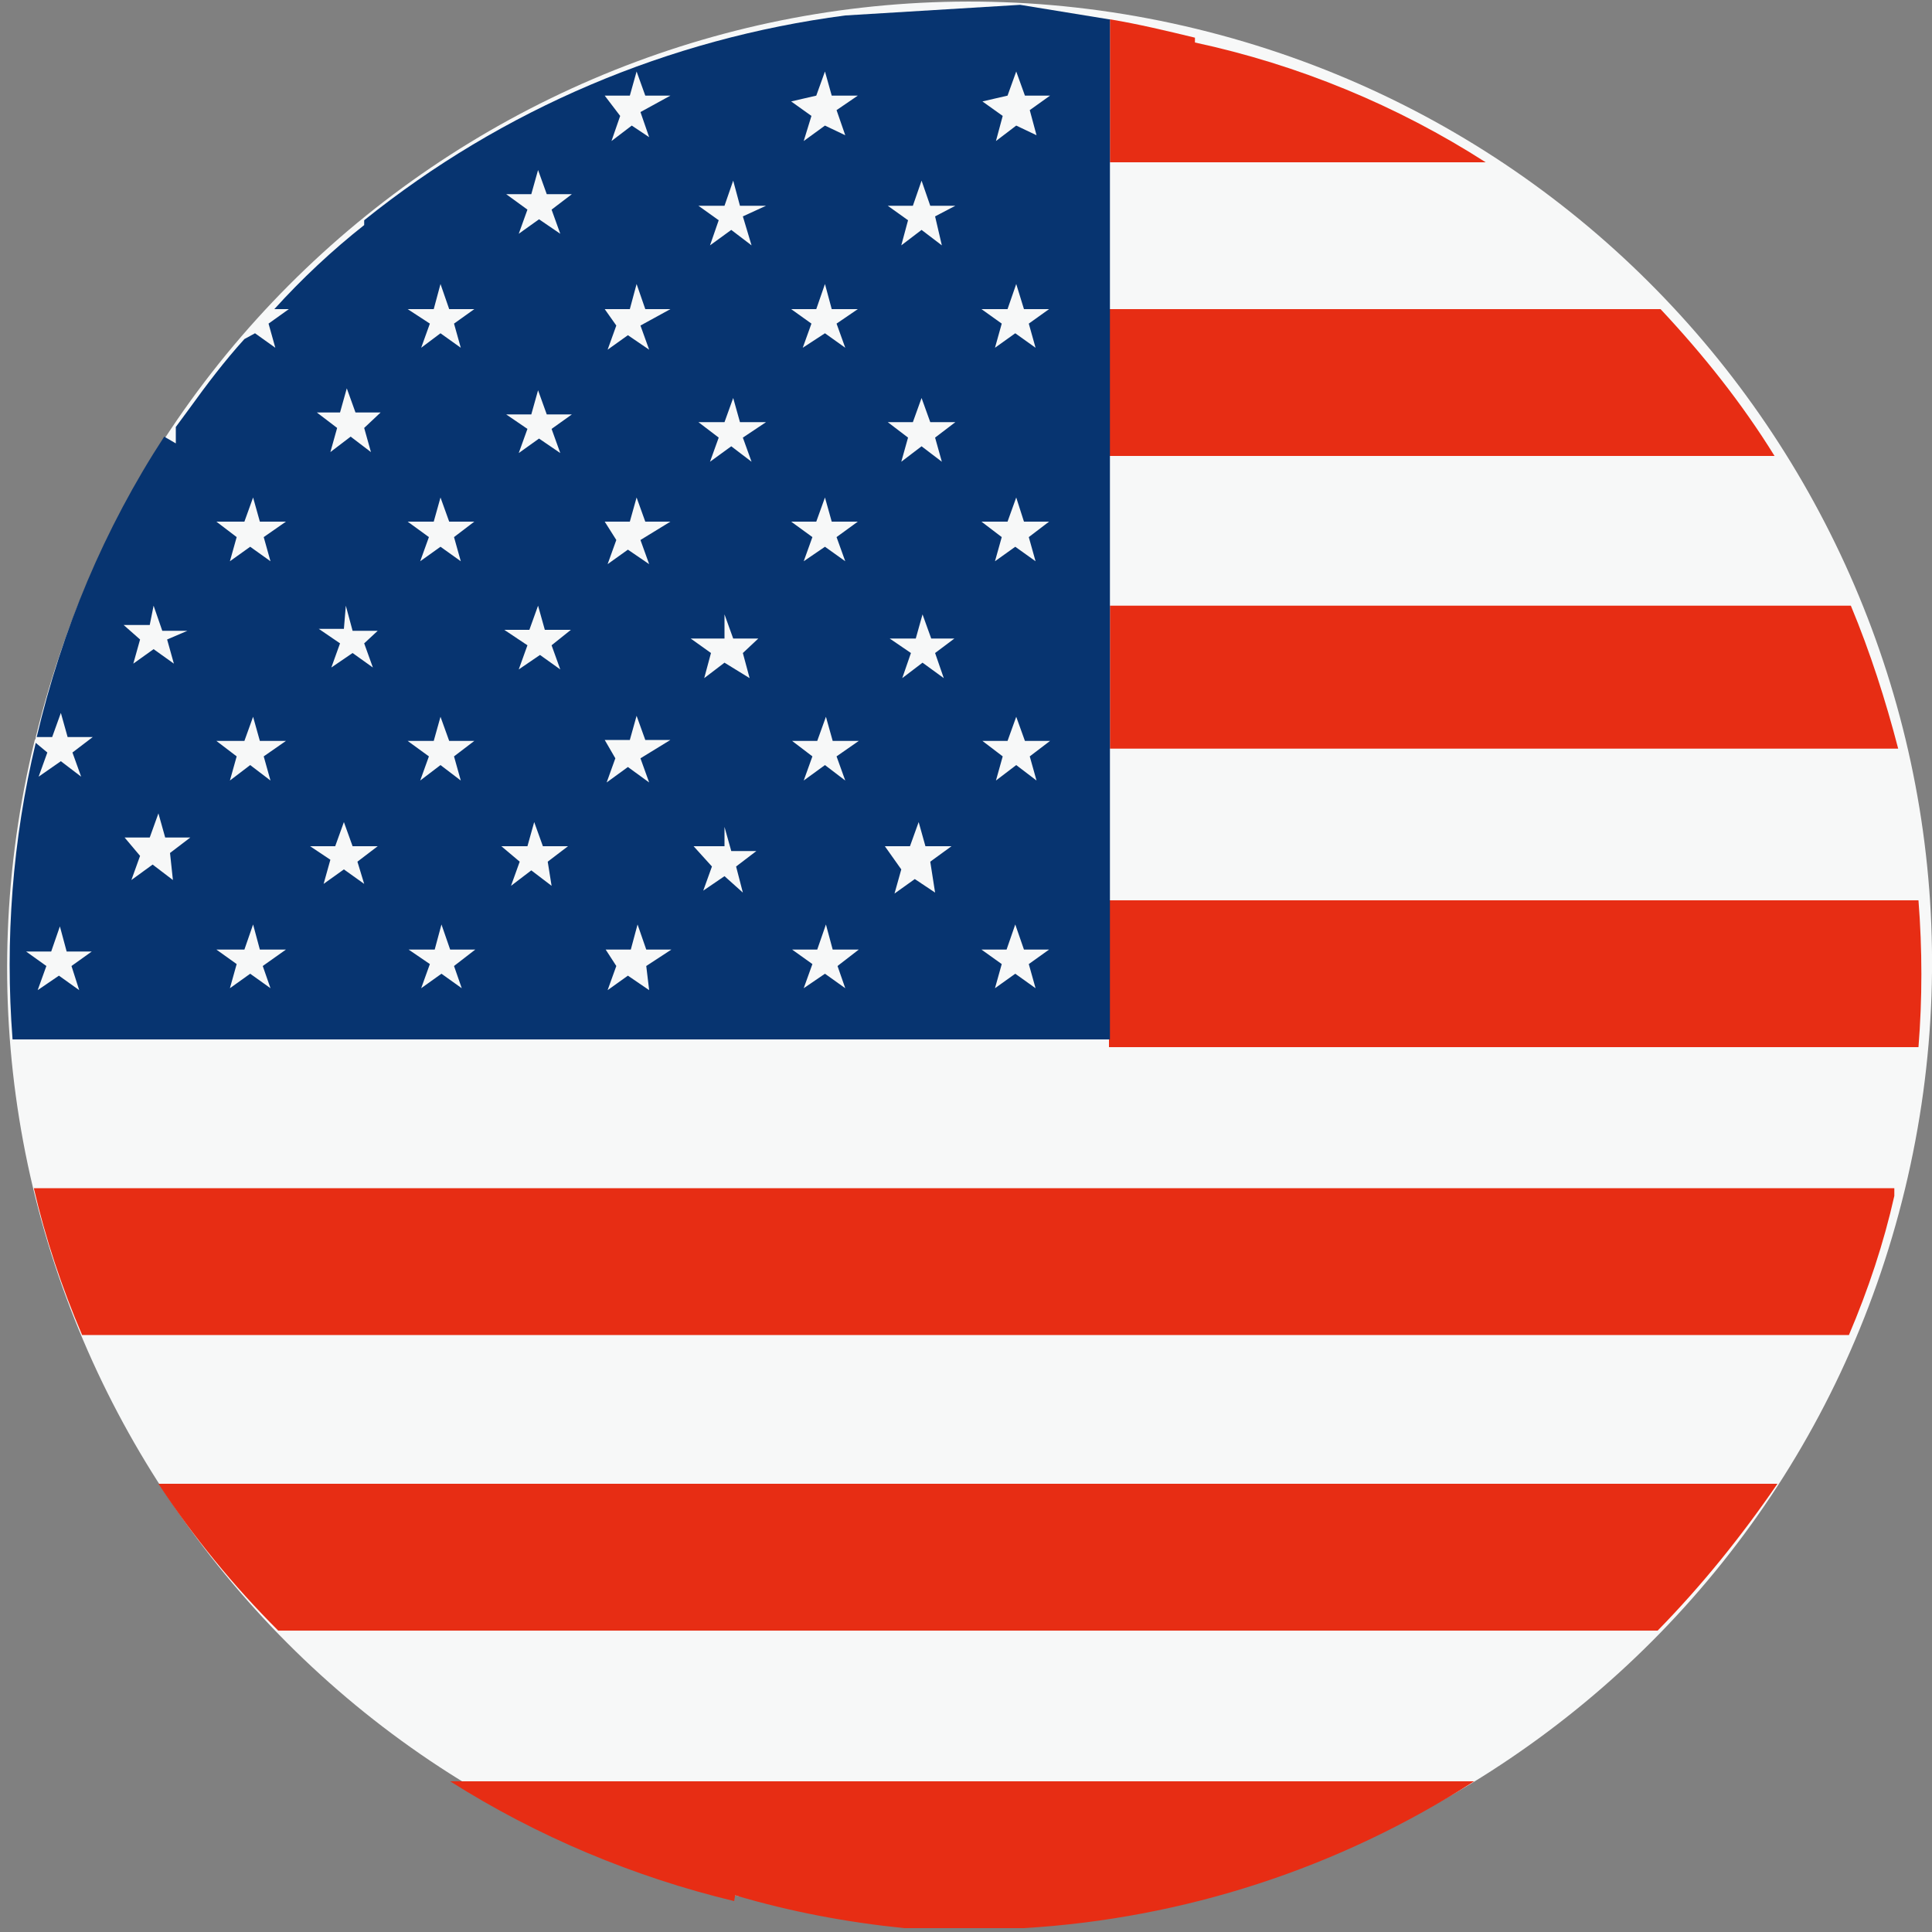
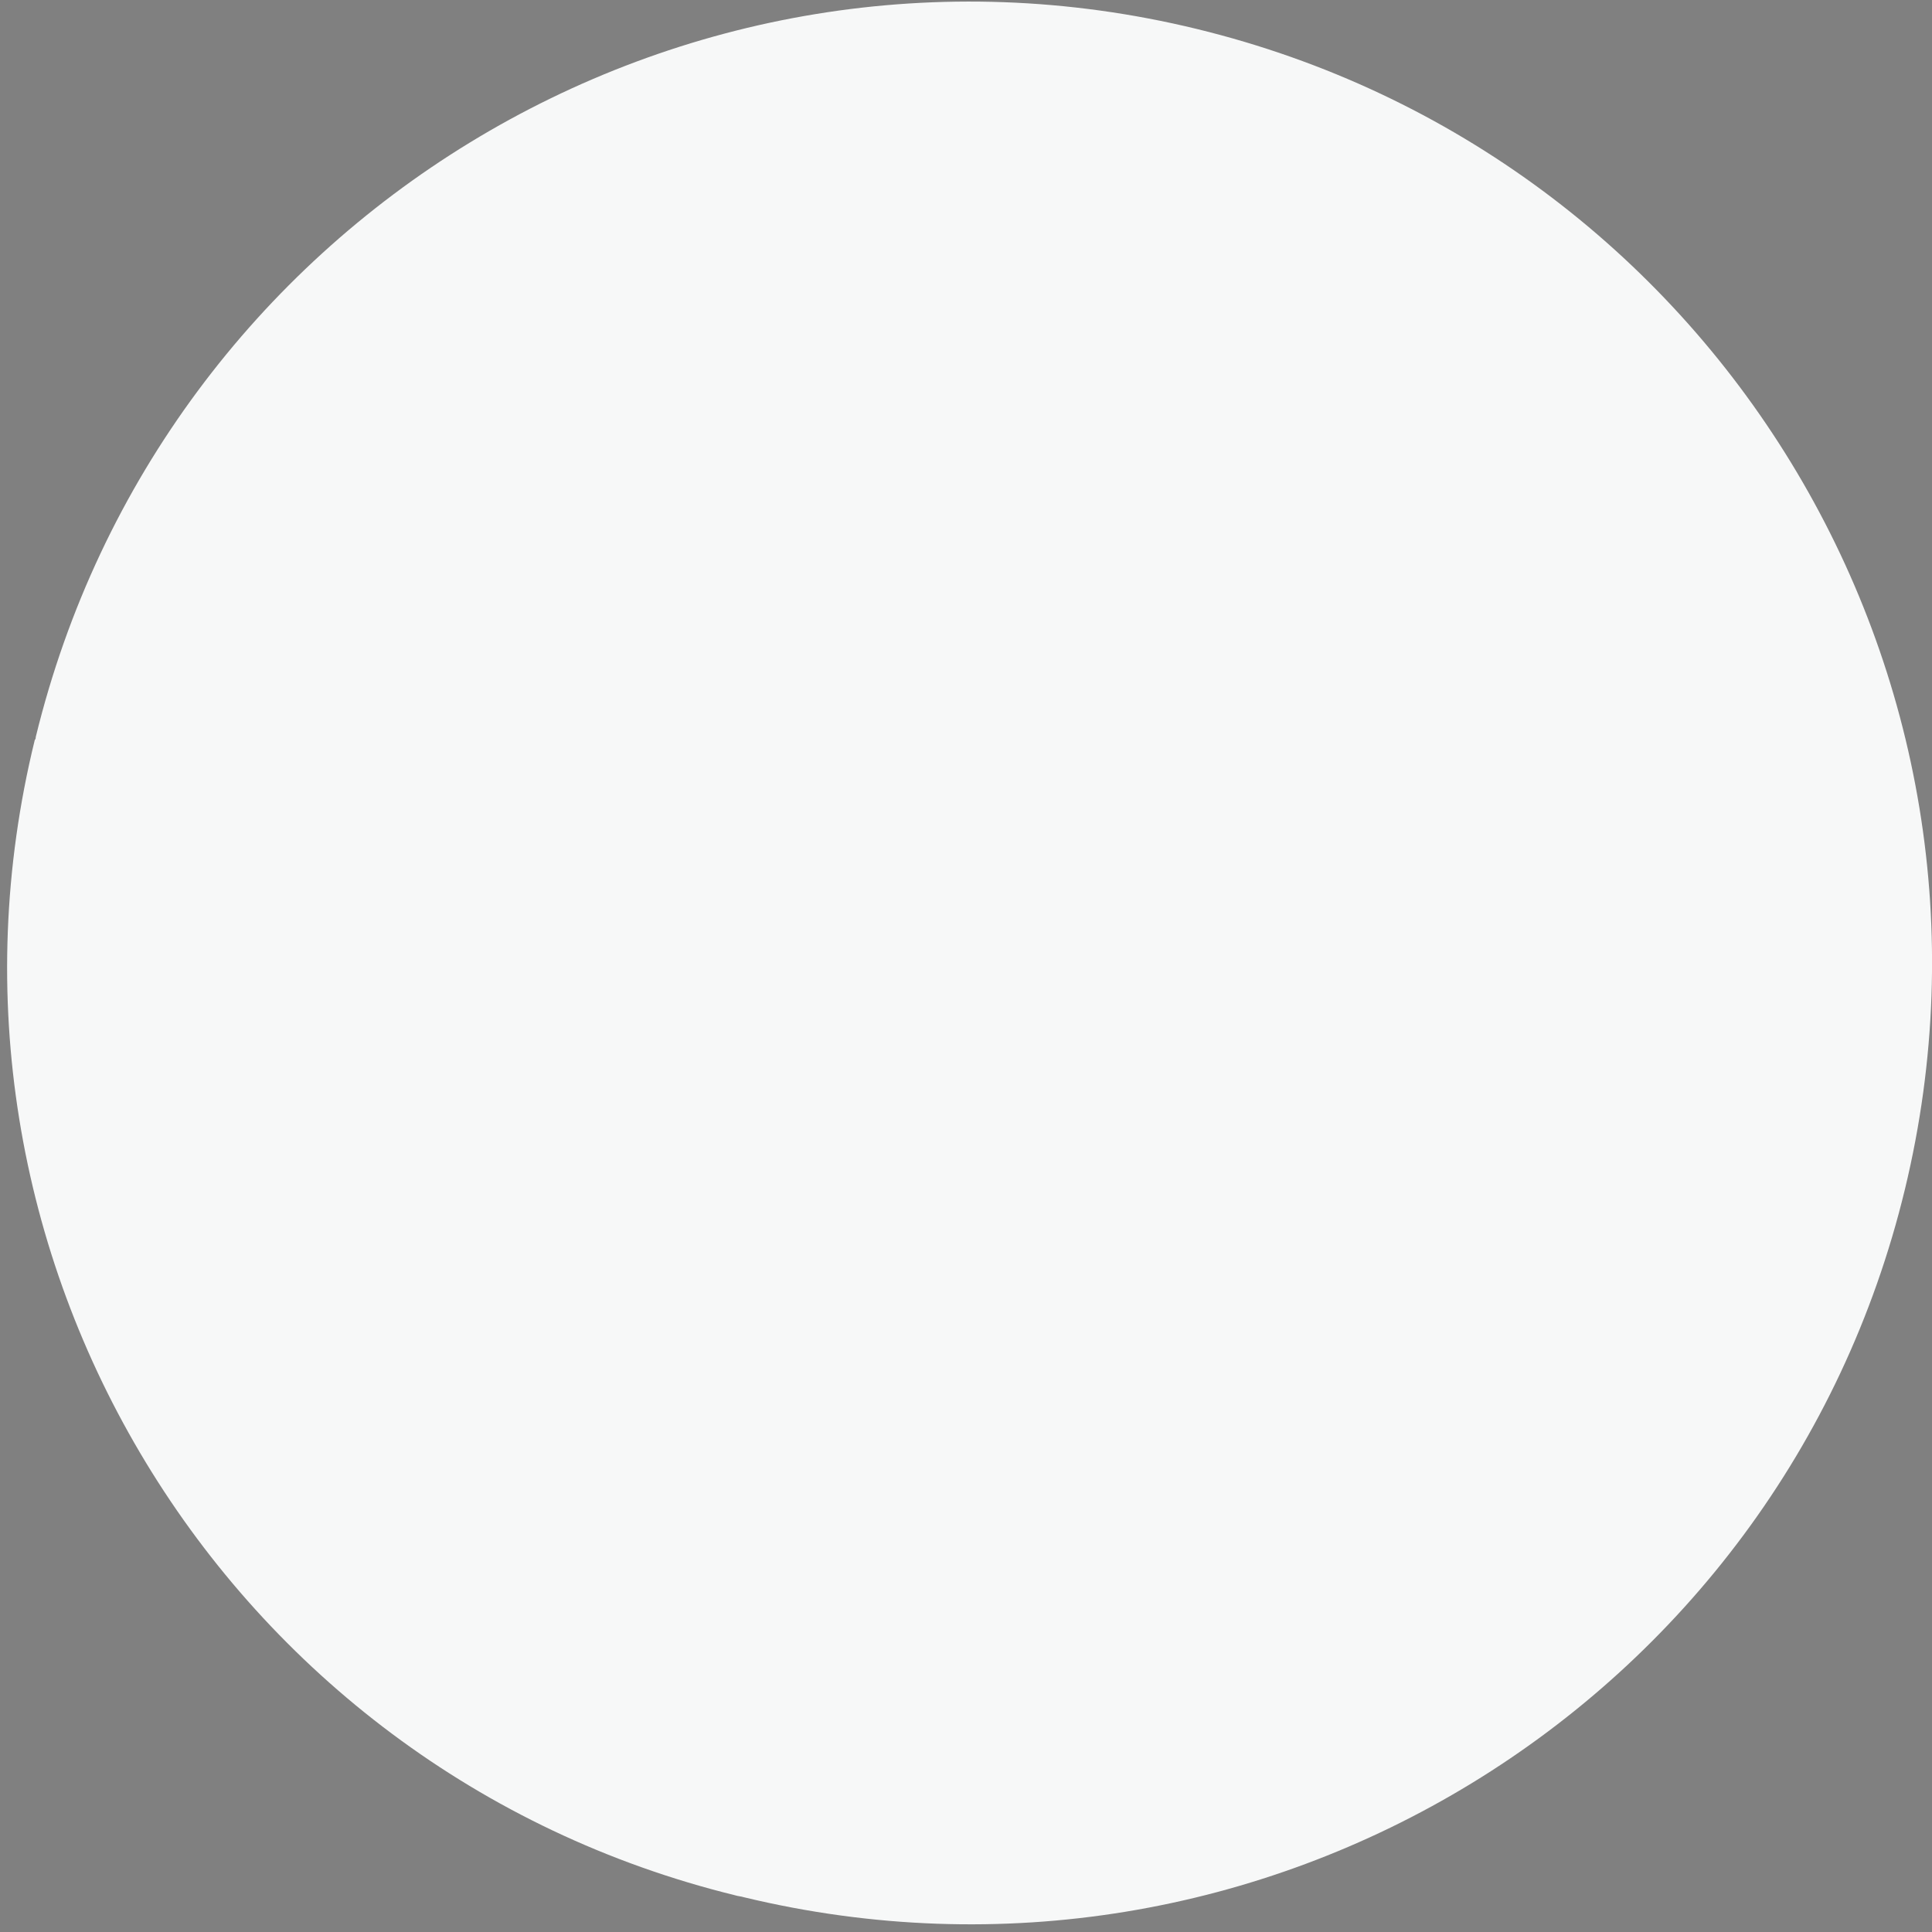
<svg xmlns="http://www.w3.org/2000/svg" version="1.1" id="图层_1" x="0px" y="0px" viewBox="0 0 200 200" style="enable-background:new 0 0 200 200;" xml:space="preserve">
  <rect x="0" y="0" width="200" height="200" fill="#808080" stroke="none" />
  <style type="text/css">
	.st0{fill:#F7F8F8;}
	.st1{fill:#E72D14;}
	.st2{fill:#073470;}
</style>
  <g>
    <path class="st0" d="M3.7,76.3C16.7,22.9,70.5-10,123.9,3s86.2,66.7,73.3,120.1S130.5,209.3,77,196.4c-0.3-0.1-0.6-0.1-0.9-0.2   c-53-13-85.5-66.6-72.5-119.6C3.7,76.5,3.7,76.4,3.7,76.3" />
-     <path class="st1" d="M191.6,62.7h-76.7v14.8h81.6C195.2,72.5,193.6,67.5,191.6,62.7 M171.9,32h-57.1v15.2h68.9   C180.3,41.7,176.3,36.7,171.9,32 M28.4,168.8h143.2c4.6-4.7,8.7-9.8,12.4-15.2H16.4c3.6,5.5,7.8,10.6,12.4,15.2 M123.7,3.9   c-2.9-0.7-5.8-1.4-8.8-1.9v14.8h38.9c-9.2-5.9-19.4-10.1-30.1-12.4 M198.3,93.2h-83.5v15.2h83.8c0.4-5,0.4-10.1,0-15.2 M8.5,138.2   h182.9c2-4.7,3.6-9.5,4.7-14.4V123H3.5C4.7,128.2,6.4,133.3,8.5,138.2 M76.1,196.2c5.7,1.7,11.6,2.8,17.5,3.4h12.4   c16.6-1,32.6-6.2,46.6-15.2h-106c9,5.7,19,9.9,29.4,12.4" />
-     <path class="st2" d="M107.2,102.3l-2.1-1.5l-2.1,1.5l0.7-2.5l-2.1-1.5h2.6l0.9-2.6l0.9,2.6h2.6l-2.1,1.5L107.2,102.3z M96.8,22.4   l0.7,3l-2.1-1.6l-2.1,1.6l0.7-2.6l-2.1-1.5h2.6l0.9-2.6l0.9,2.6h2.6L96.8,22.4z M96.8,45.3l0.7,2.5l-2.1-1.6l-2.1,1.6l0.7-2.5   l-2.1-1.6h2.6l0.9-2.5l0.9,2.5h2.6L96.8,45.3z M96.8,67.6l0.9,2.6l-2.2-1.6l-2.1,1.6l0.9-2.6l-2.2-1.5h2.7l0.7-2.5l0.9,2.5h2.4   L96.8,67.6z M96.8,92.4L94.7,91l-2.1,1.5l0.7-2.5l-1.7-2.4h2.6l0.9-2.5l0.7,2.5h2.7l-2.2,1.6L96.8,92.4z M86.6,33.5l0.9,2.5   l-2.1-1.5L83.1,36l0.9-2.5L81.9,32h2.6l0.9-2.6l0.7,2.6h2.7L86.6,33.5z M86.6,55.6l0.9,2.5l-2.1-1.5l-2.2,1.5l0.9-2.5L81.9,54h2.6   l0.9-2.5l0.7,2.5h2.7L86.6,55.6z M86.6,78.3l0.9,2.5l-2.1-1.6l-2.2,1.6l0.9-2.5l-2.1-1.6h2.6l0.9-2.5l0.7,2.5h2.7L86.6,78.3z    M87.5,102.3l-2.1-1.5l-2.2,1.5l0.9-2.5l-2.1-1.5h2.6l0.9-2.6l0.7,2.6h2.7l-2.2,1.7L87.5,102.3z M76.9,22.4l0.9,3l-2.1-1.6   l-2.2,1.6l0.9-2.6l-2.1-1.5H75l0.9-2.6l0.7,2.6h2.7L76.9,22.4z M76.9,45.3l0.9,2.5l-2.1-1.6l-2.2,1.6l0.9-2.5l-2.1-1.6H75l0.9-2.5   l0.7,2.5h2.7L76.9,45.3z M76.9,67.6l0.7,2.6L75,68.6l-2.1,1.6l0.7-2.6l-2.1-1.5H75v-2.5l0.9,2.5h2.6L76.9,67.6z M76.9,92.4L75,90.7   l-2.2,1.5l0.9-2.5l-1.9-2.1H75v-2l0.7,2.5h2.6l-2.1,1.6L76.9,92.4z M66.3,11.6l0.9,2.6L65.4,13l-2.1,1.6l0.9-2.6l-1.6-2.1h2.6   l0.7-2.5l0.9,2.5h2.6L66.3,11.6z M66.3,33.7l0.9,2.5l-2.2-1.5l-2.1,1.5l0.9-2.5L62.6,32h2.6l0.7-2.6l0.9,2.6h2.6L66.3,33.7z    M66.3,55.9l0.9,2.5l-2.2-1.5l-2.1,1.5l0.9-2.5L62.6,54h2.6l0.7-2.5l0.9,2.5h2.6L66.3,55.9z M66.3,78.5l0.9,2.5l-2.2-1.6L62.8,81   l0.9-2.5l-1.1-1.9h2.6l0.7-2.5l0.9,2.5h2.6L66.3,78.5z M67.2,102.5l-2.2-1.5l-2.1,1.5l0.9-2.5l-1.1-1.7h2.6l0.7-2.6l0.9,2.6h2.6   l-2.6,1.7L67.2,102.5z M57.1,21.7l0.9,2.5l-2.2-1.5l-2.1,1.5l0.9-2.5l-2.2-1.6H55l0.7-2.5l0.9,2.5h2.6L57.1,21.7z M57.1,44.4   l0.9,2.5l-2.2-1.5l-2.1,1.5l0.9-2.5l-2.2-1.5H55l0.7-2.5l0.9,2.5h2.6L57.1,44.4z M57.1,66.8l0.9,2.5l-2.1-1.5l-2.2,1.5l0.9-2.5   l-2.4-1.6h2.6l0.9-2.5l0.7,2.5h2.7L57.1,66.8z M57.1,91.7L55,90.1l-2.1,1.6l0.9-2.5l-1.9-1.6h2.7l0.7-2.5l0.9,2.5h2.6l-2.1,1.6   L57.1,91.7z M47,33.5l0.7,2.5l-2.1-1.5L43.6,36l0.9-2.5L42.2,32h2.7l0.7-2.6l0.9,2.6h2.6L47,33.5z M47,55.6l0.7,2.5l-2.1-1.5   l-2.1,1.5l0.9-2.5L42.2,54h2.7l0.7-2.5l0.9,2.5h2.6L47,55.6z M47,78.3l0.7,2.5l-2.1-1.6l-2.1,1.6l0.9-2.5l-2.2-1.6h2.7l0.7-2.5   l0.9,2.5h2.6L47,78.3z M47.8,102.3l-2.1-1.5l-2.1,1.5l0.9-2.5l-2.2-1.5h2.7l0.7-2.6l0.9,2.6h2.6L47,100L47.8,102.3z M37.7,44.3   l0.7,2.5l-2.1-1.6l-2.1,1.6l0.7-2.5l-2.1-1.6h2.4l0.7-2.5l0.9,2.5h2.6L37.7,44.3z M37.7,66.6l0.9,2.5l-2.1-1.5l-2.2,1.5l0.9-2.5   L33,65.1h2.6l0.2-2.4l0.7,2.6h2.6L37.7,66.6z M37.7,91.5L35.6,90l-2.1,1.5l0.7-2.5l-2.1-1.4h2.6l0.9-2.5l0.9,2.5h2.6L37,89.2   L37.7,91.5z M84.5,9.9l0.9-2.5l0.7,2.5h2.7l-2.2,1.5l0.9,2.6l-2.1-1l-2.2,1.6L84,12l-2.1-1.5L84.5,9.9z M104.3,76.7l0.9-2.5   l0.9,2.5h2.6l-2.1,1.6l0.7,2.5l-2.1-1.6l-2.1,1.6l0.7-2.5l-2.1-1.6H104.3z M104.3,54l0.9-2.5L106,54h2.6l-2.1,1.6l0.7,2.5l-2.1-1.5   l-2.1,1.5l0.7-2.5l-2.1-1.6H104.3z M104.3,32l0.9-2.6L106,32h2.6l-2.1,1.5l0.7,2.5l-2.1-1.5L103,36l0.7-2.5l-2.1-1.5H104.3z    M104.3,9.9l0.9-2.5l0.9,2.5h2.6l-2.1,1.5l0.7,2.6l-2.1-1l-2.1,1.6l0.7-2.6l-2.1-1.5L104.3,9.9z M27.3,55.6l0.7,2.5l-2.1-1.5   l-2.1,1.5l0.7-2.5L22.4,54h2.9l0.9-2.5l0.7,2.5h2.7L27.3,55.6z M27.3,78.3l0.7,2.5l-2.1-1.6l-2.1,1.6l0.7-2.5l-2.1-1.6h2.9l0.9-2.5   l0.7,2.5h2.7L27.3,78.3z M28,102.3l-2.1-1.5l-2.1,1.5l0.7-2.5l-2.1-1.5h2.9l0.9-2.6l0.7,2.6h2.7l-2.4,1.7L28,102.3z M17.3,66.2   l0.7,2.5l-2.1-1.5l-2.1,1.5l0.7-2.5l-1.7-1.5h2.7l0.4-2l0.9,2.6h2.6L17.3,66.2z M17.9,91.1l-2.1-1.6l-2.2,1.6l0.9-2.5l-1.6-1.9h2.6   l0.9-2.5l0.7,2.5h2.6l-2.1,1.6L17.9,91.1z M8.2,102.5L6.1,101l-2.2,1.5l0.9-2.5l-2.1-1.5h2.6l0.9-2.6l0.7,2.6h2.6L7.4,100   L8.2,102.5z M114.8,2l-9.2-1.5L87.5,1.6C69.2,4,52,11.3,37.7,22.8v1.1v-0.6c-3.3,2.6-6.5,5.6-9.3,8.7h1.5l-2.1,1.5l0.7,2.5   l-2.1-1.5l-1.1,0.6c-2,2.2-3.9,4.7-5.7,7.2l-1.4,1.9v1.7l-1.2-0.7c-6.2,9.5-10.6,20-13.2,31.1h1.6l0.9-2.5L7,76.3h2.6l-2.1,1.6   l0.9,2.5l-2.1-1.6L4,80.4l0.9-2.5l-1.2-1c-2.4,10-3.2,20.4-2.4,30.7h113.6V2z" />
  </g>
</svg>